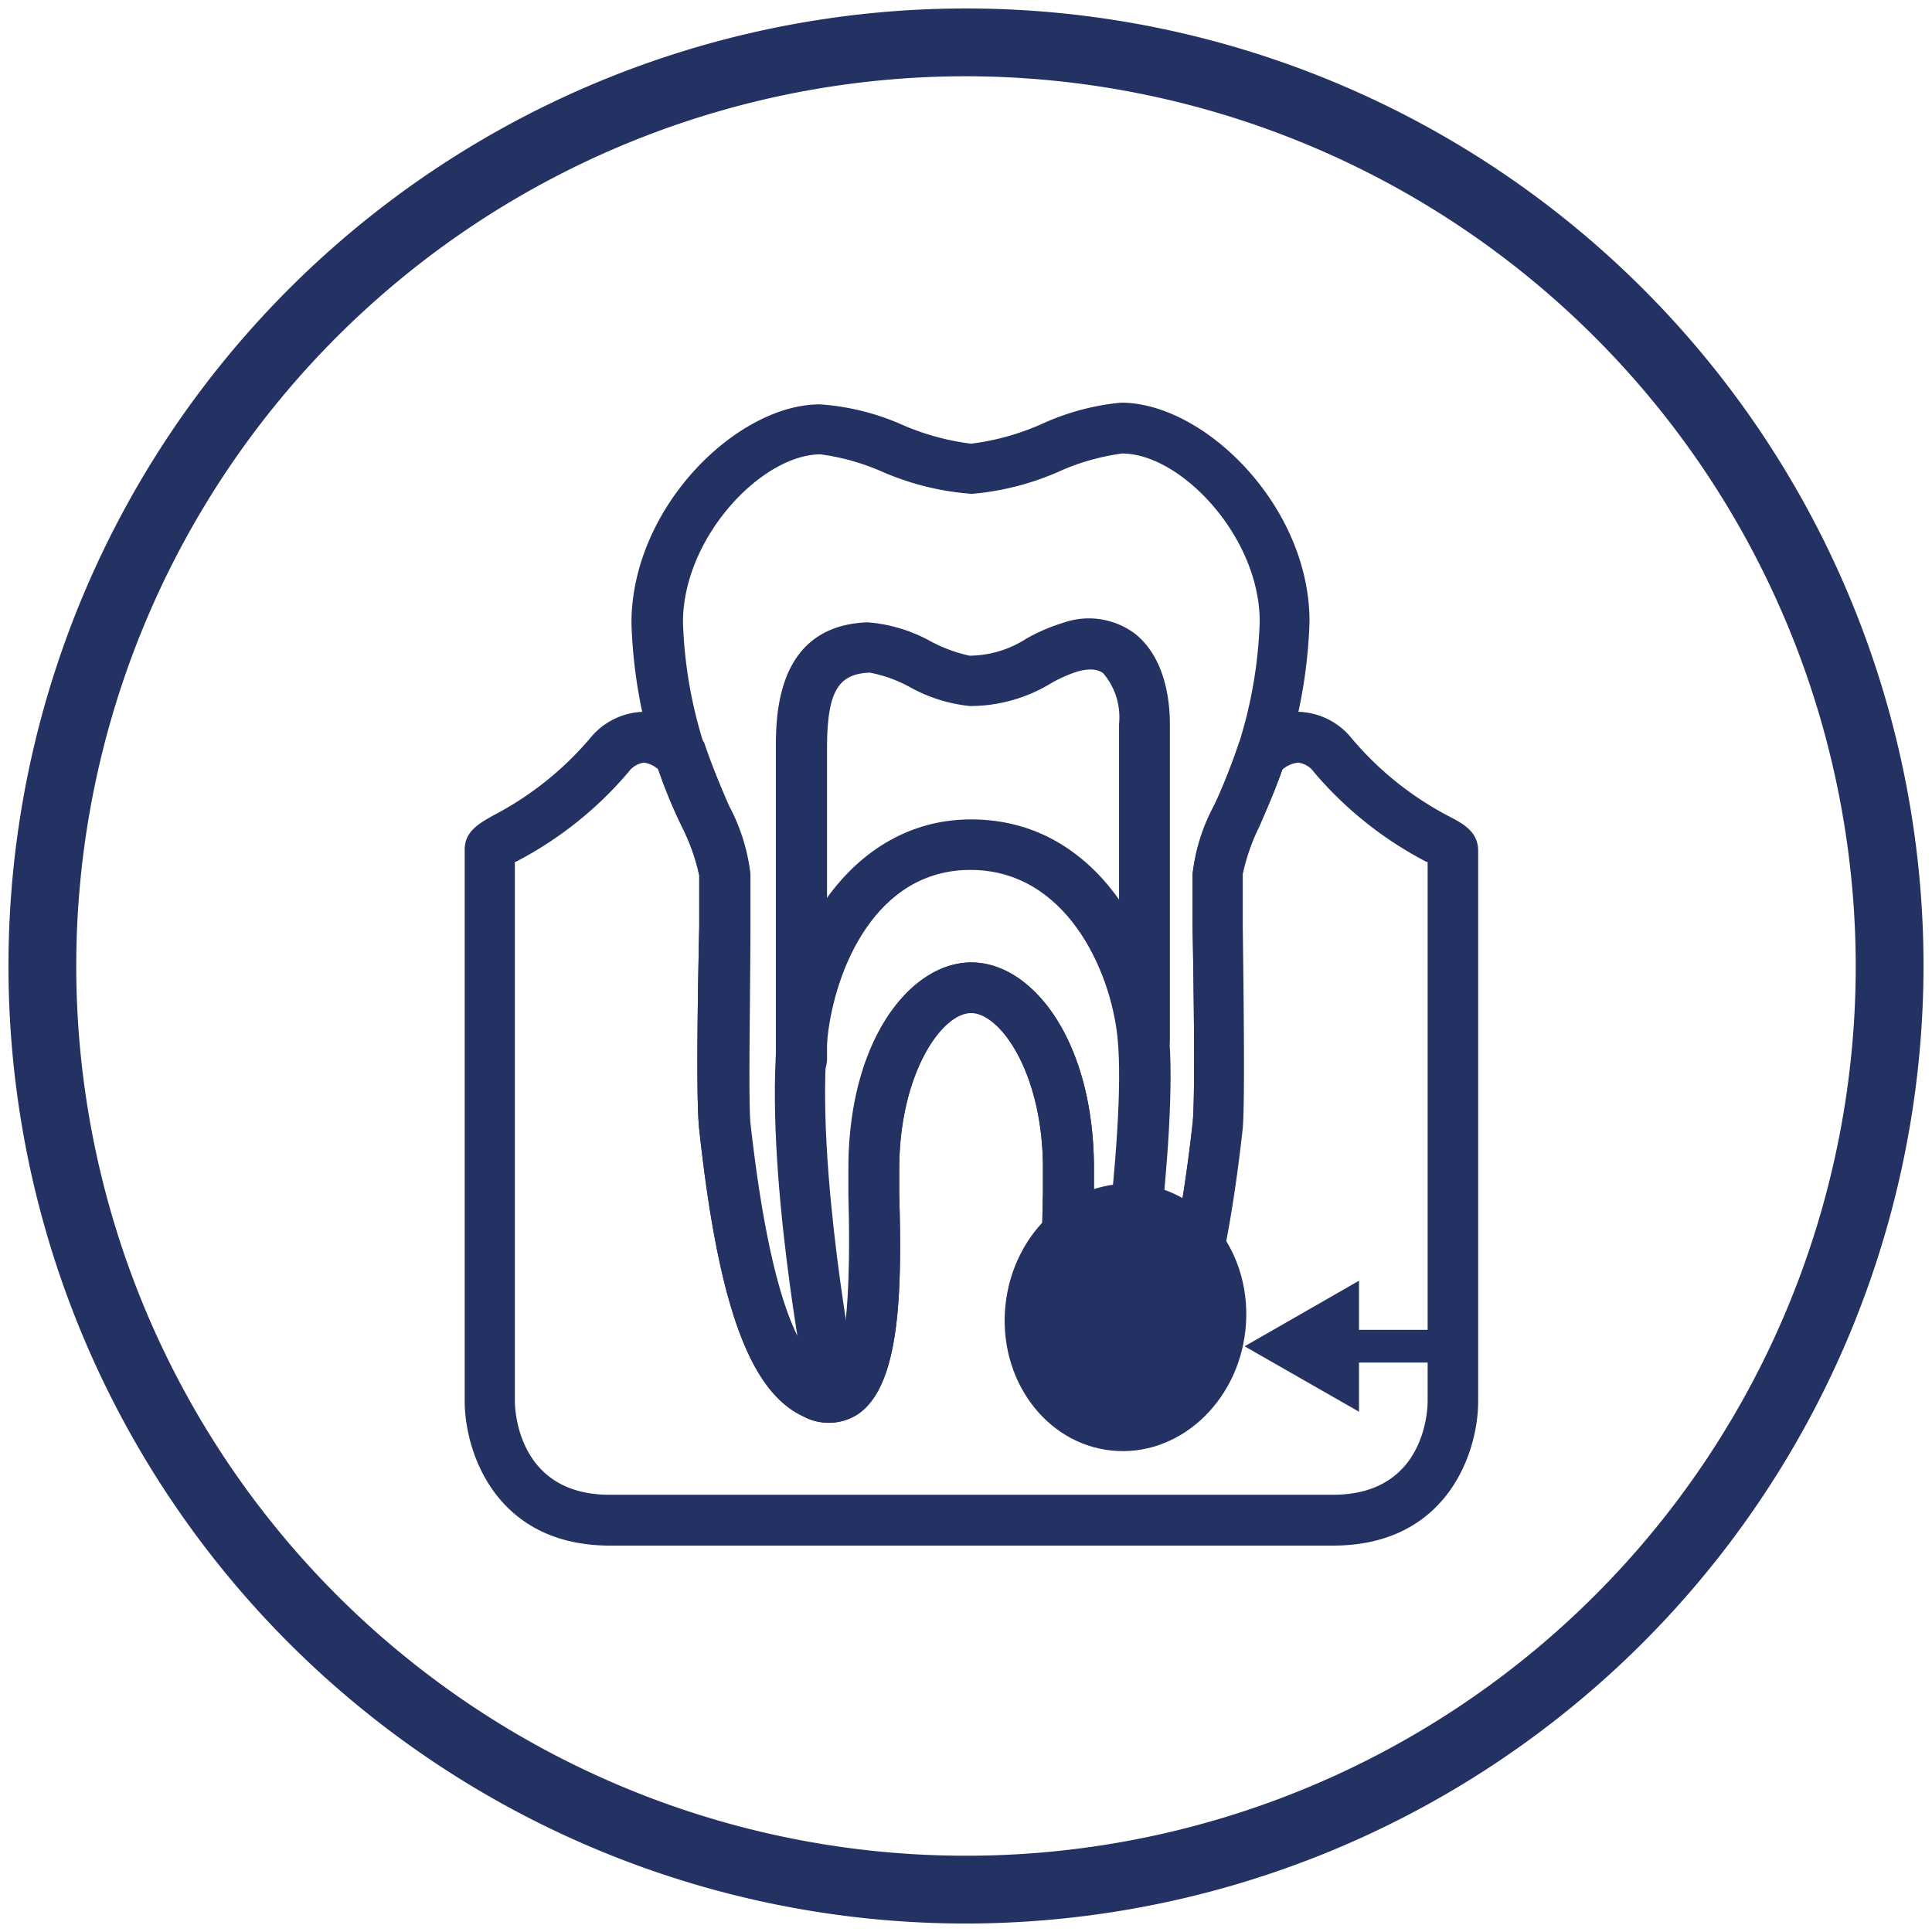
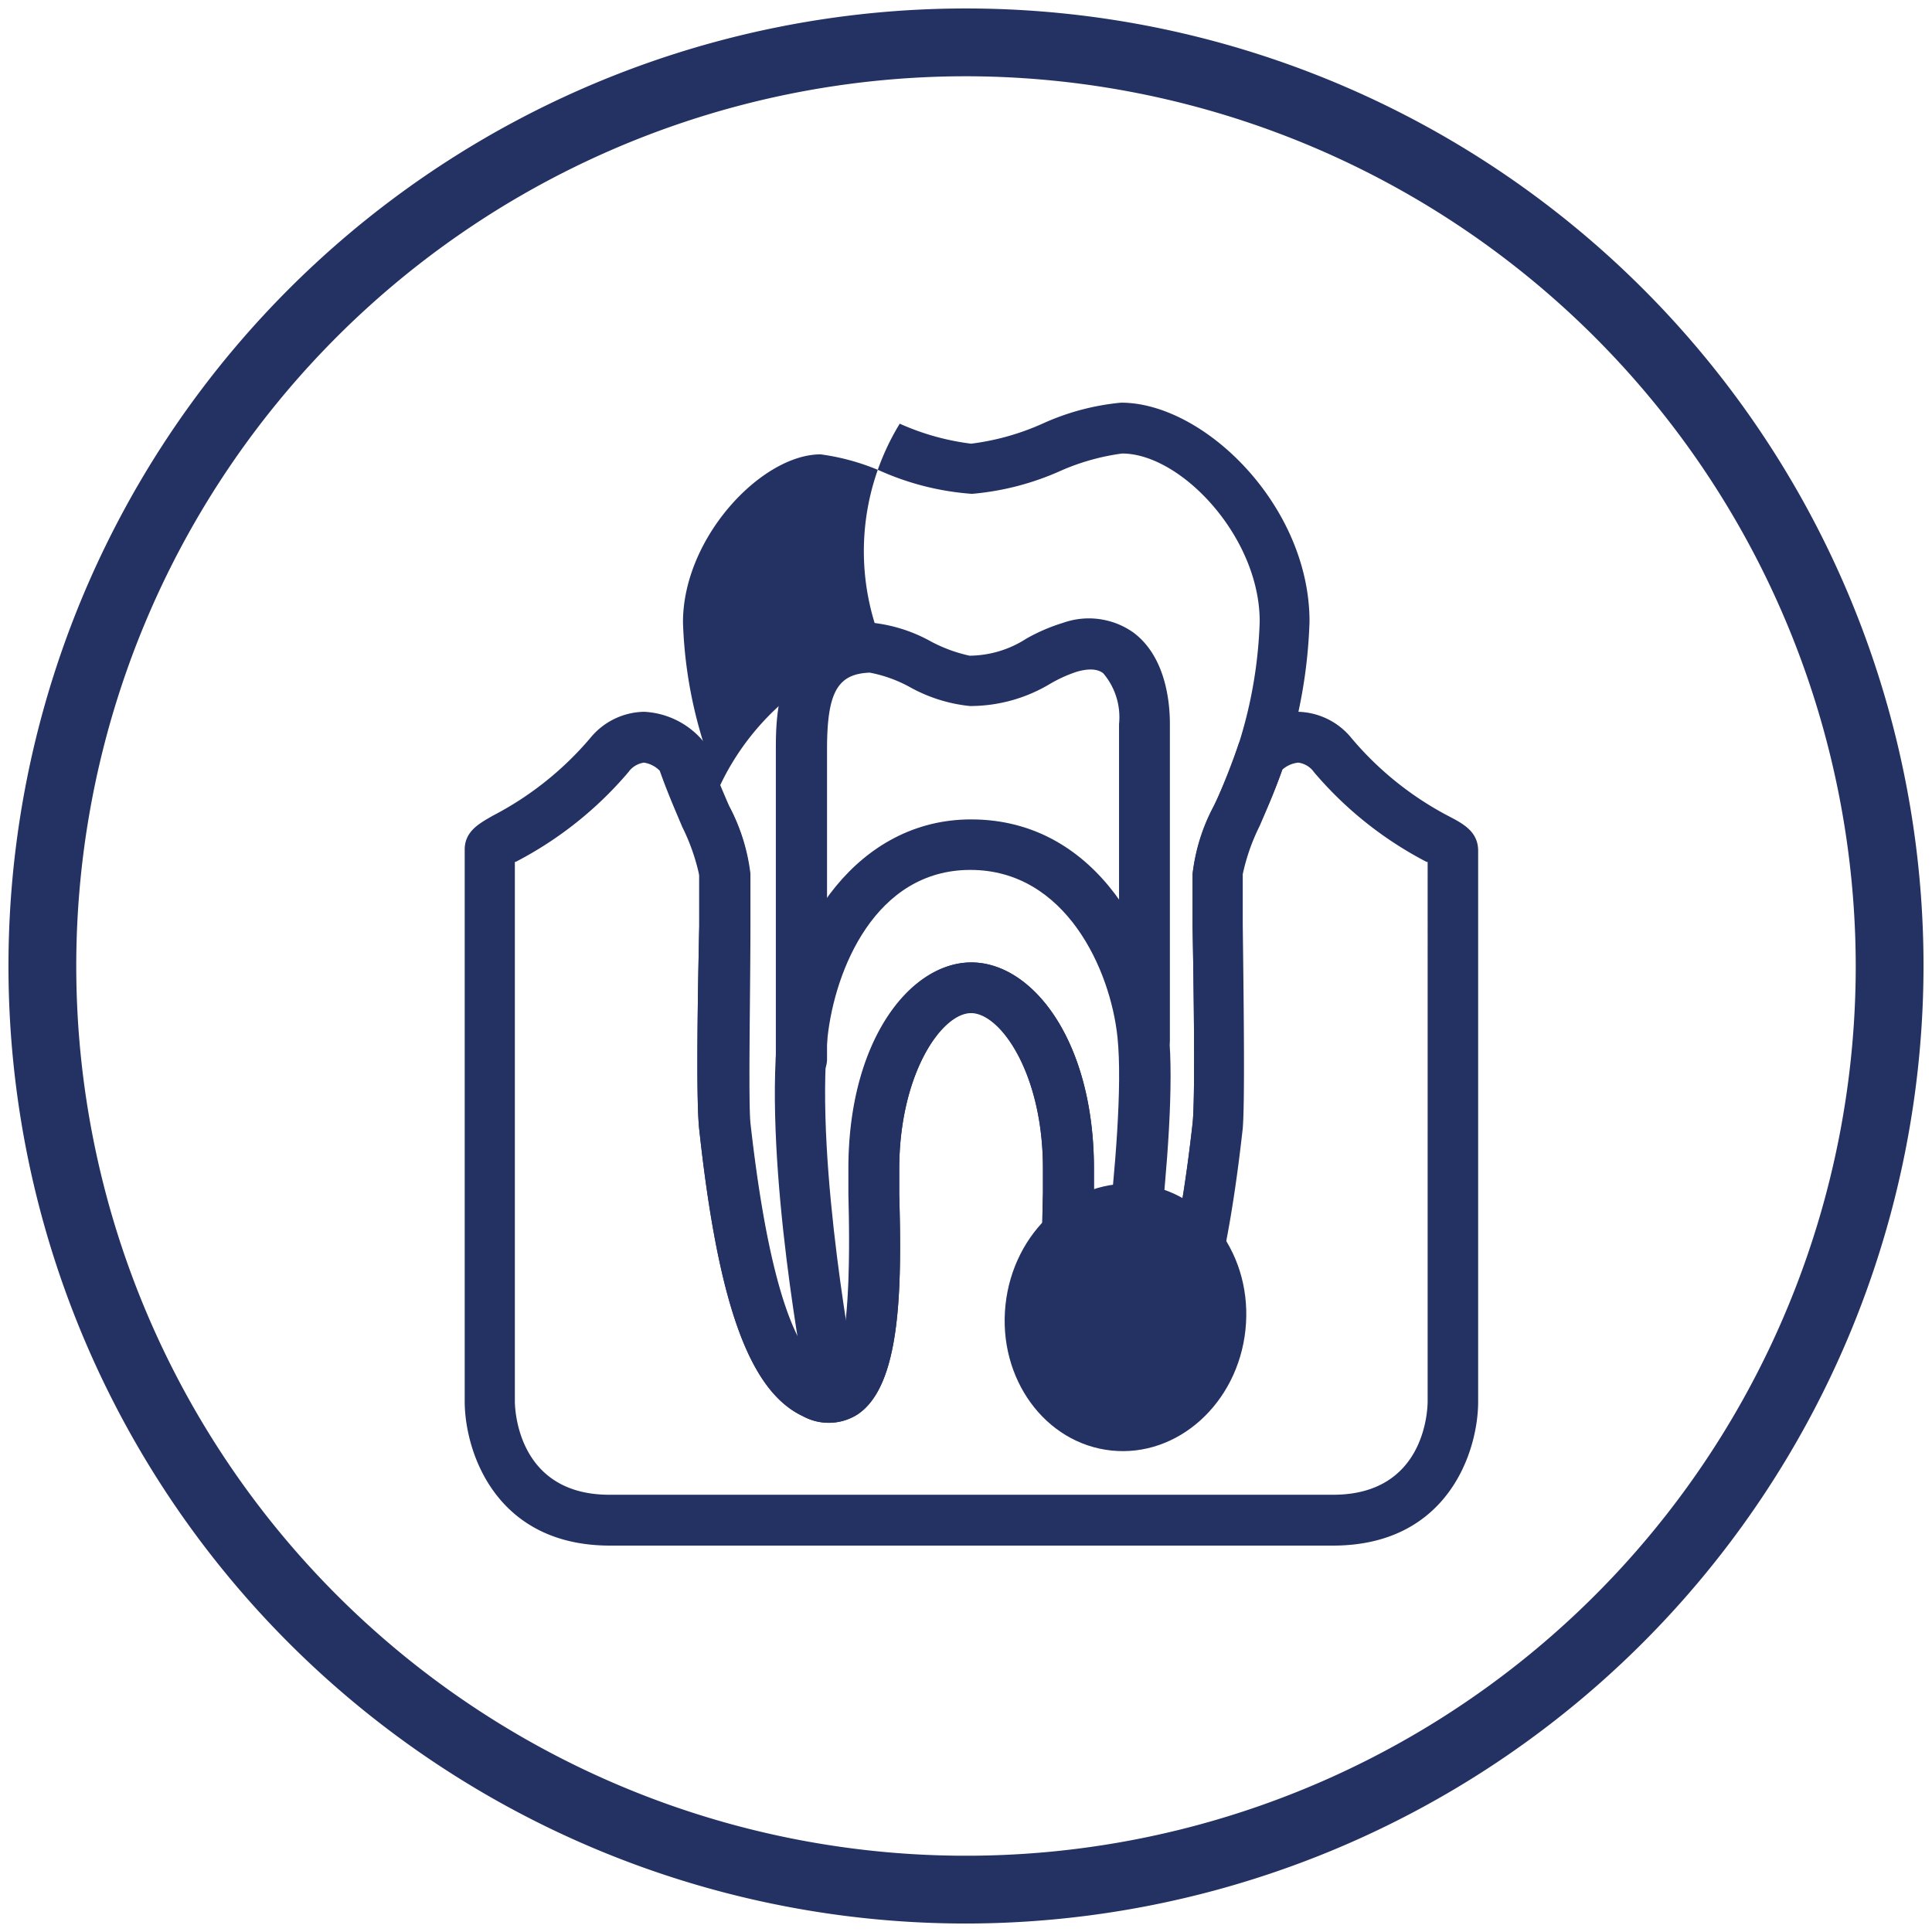
<svg xmlns="http://www.w3.org/2000/svg" id="Ebene_1" data-name="Ebene 1" viewBox="0 0 114 114">
  <defs>
    <style>.cls-1{fill:#243163;}</style>
  </defs>
  <title>zahnarztpraxis-vollrath-wurzelkanalbehandlung-tb-icon</title>
  <path class="cls-1" d="M78.65,91.2H36c-6.78,0-8.58-5.57-8.58-8.52V50.13c0-1.09.88-1.55,1.66-2a19,19,0,0,0,5.79-4.63A4.19,4.19,0,0,1,38,42h0a4.86,4.86,0,0,1,3.34,1.56l.2.23.1.29c.45,1.3.94,2.45,1.38,3.47a11.36,11.36,0,0,1,1.26,4c0,.58,0,1.7,0,3.08,0,3.82-.13,10.21,0,11.63,1.22,10.88,3.08,13.9,4.42,14.53a.81.81,0,0,0,.31.1c.49-.27,1.31-2,1.08-10.38,0-.63,0-1.16,0-1.55,0-7.62,3.68-12.17,7.24-12.17S64.55,61.35,64.55,69c0,.39,0,.92,0,1.55-.23,8.39.59,10.11,1.11,10.39a1.64,1.64,0,0,0,.29-.1c1.34-.63,3.2-3.65,4.42-14.53.16-1.42.07-7.81,0-11.63,0-1.39,0-2.51,0-3.09a11.35,11.35,0,0,1,1.26-4c.44-1,.93-2.18,1.38-3.47l.1-.29.2-.23A4.86,4.86,0,0,1,76.6,42h0a4.19,4.19,0,0,1,3.16,1.57,19,19,0,0,0,5.8,4.63c.78.41,1.66.88,1.66,2V82.68C87.23,85.63,85.44,91.2,78.65,91.2ZM30.38,50.86V82.68c0,.56.21,5.52,5.58,5.52h42.7c5.42,0,5.58-5,5.58-5.52V50.86l-.06,0a22,22,0,0,1-6.64-5.29A1.35,1.35,0,0,0,76.6,45h0a1.68,1.68,0,0,0-.93.41c-.45,1.25-.92,2.35-1.34,3.32a12.1,12.1,0,0,0-1,2.85c0,.57,0,1.68,0,3,.07,5.48.12,10.52,0,12-1.16,10.4-3,15.46-6.13,16.92a3.17,3.17,0,0,1-3.2-.11c-2.55-1.68-2.61-7.33-2.46-13,0-.59,0-1.1,0-1.47,0-5.6-2.51-9.17-4.24-9.17S53.06,63.37,53.06,69c0,.37,0,.87,0,1.46.16,5.65.09,11.3-2.46,13a3.17,3.17,0,0,1-3.21.11c-3.13-1.46-5-6.52-6.13-16.92-.17-1.49-.12-6.52,0-12,0-1.37,0-2.48,0-3a12.11,12.11,0,0,0-1-2.85c-.42-1-.89-2.07-1.33-3.32A1.66,1.66,0,0,0,38,45a1.36,1.36,0,0,0-.92.56,22,22,0,0,1-6.64,5.29Z" />
  <path class="cls-1" d="M65.58,85.59c3.91.41,7.45-2.78,7.91-7.12s-2.34-8.18-6.25-8.59S59.79,72.66,59.33,77s2.34,8.18,6.25,8.59" />
-   <path class="cls-1" d="M65.61,83.89A3,3,0,0,1,64,83.41c-2.55-1.68-2.61-7.33-2.46-13,0-.59,0-1.1,0-1.46,0-5.6-2.51-9.17-4.24-9.17S53.06,63.36,53.06,69c0,.37,0,.87,0,1.46.16,5.65.09,11.3-2.46,13a3.17,3.17,0,0,1-3.21.11c-3.14-1.46-5-6.52-6.13-16.92-.17-1.48-.12-6.53,0-12,0-1.37,0-2.48,0-3a11.86,11.86,0,0,0-1-2.81,29.47,29.47,0,0,1-3-12.07c0-6.83,6.22-12.91,11.12-12.91A14.43,14.43,0,0,1,53.09,25a14.73,14.73,0,0,0,4.21,1.18A14.71,14.71,0,0,0,61.51,25a14.44,14.44,0,0,1,4.64-1.24c4.9,0,11.12,6.08,11.12,12.91a29.47,29.47,0,0,1-3,12.07,11.86,11.86,0,0,0-1,2.81c0,.57,0,1.68,0,3,.07,5.48.12,10.52,0,12-1.16,10.4-3,15.46-6.13,16.92A3.68,3.68,0,0,1,65.61,83.89Zm-8.3-27.1c3.56,0,7.24,4.55,7.24,12.17,0,.39,0,.92,0,1.55-.23,8.39.59,10.11,1.11,10.39a1.65,1.65,0,0,0,.29-.1c1.34-.63,3.2-3.66,4.42-14.53.16-1.42.07-7.81,0-11.63,0-1.39,0-2.51,0-3.09a11.17,11.17,0,0,1,1.25-4,26.49,26.49,0,0,0,2.71-10.88c0-5-4.65-9.91-8.12-9.91a13.4,13.4,0,0,0-3.58,1,16.12,16.12,0,0,1-5.28,1.38A16.12,16.12,0,0,1,52,27.81a13.41,13.41,0,0,0-3.58-1c-3.47,0-8.12,4.9-8.12,9.91A26.49,26.49,0,0,0,43,47.55a11.17,11.17,0,0,1,1.25,4c0,.58,0,1.7,0,3.09-.05,3.82-.13,10.21,0,11.63,1.22,10.88,3.08,13.91,4.42,14.53a.78.78,0,0,0,.31.1c.49-.27,1.31-2,1.08-10.39,0-.63,0-1.16,0-1.55C50.06,61.34,53.74,56.79,57.3,56.79Z" />
+   <path class="cls-1" d="M65.61,83.89A3,3,0,0,1,64,83.41c-2.55-1.68-2.61-7.33-2.46-13,0-.59,0-1.1,0-1.46,0-5.6-2.51-9.17-4.24-9.17S53.06,63.36,53.06,69c0,.37,0,.87,0,1.46.16,5.65.09,11.3-2.46,13a3.17,3.17,0,0,1-3.21.11c-3.14-1.46-5-6.52-6.13-16.92-.17-1.48-.12-6.53,0-12,0-1.37,0-2.48,0-3c0-6.83,6.22-12.91,11.12-12.91A14.43,14.43,0,0,1,53.09,25a14.73,14.73,0,0,0,4.21,1.18A14.71,14.71,0,0,0,61.51,25a14.44,14.44,0,0,1,4.64-1.24c4.9,0,11.12,6.08,11.12,12.91a29.47,29.47,0,0,1-3,12.07,11.86,11.86,0,0,0-1,2.81c0,.57,0,1.68,0,3,.07,5.48.12,10.52,0,12-1.16,10.4-3,15.46-6.13,16.92A3.68,3.68,0,0,1,65.61,83.89Zm-8.3-27.1c3.56,0,7.24,4.55,7.24,12.17,0,.39,0,.92,0,1.55-.23,8.39.59,10.11,1.11,10.39a1.65,1.65,0,0,0,.29-.1c1.34-.63,3.2-3.66,4.42-14.53.16-1.42.07-7.81,0-11.63,0-1.39,0-2.51,0-3.09a11.17,11.17,0,0,1,1.25-4,26.49,26.49,0,0,0,2.71-10.88c0-5-4.65-9.91-8.12-9.91a13.4,13.4,0,0,0-3.58,1,16.12,16.12,0,0,1-5.28,1.38A16.12,16.12,0,0,1,52,27.81a13.41,13.41,0,0,0-3.58-1c-3.47,0-8.12,4.9-8.12,9.91A26.49,26.49,0,0,0,43,47.55a11.17,11.17,0,0,1,1.25,4c0,.58,0,1.7,0,3.09-.05,3.82-.13,10.21,0,11.63,1.22,10.88,3.08,13.91,4.42,14.53a.78.78,0,0,0,.31.1c.49-.27,1.31-2,1.08-10.39,0-.63,0-1.16,0-1.55C50.06,61.34,53.74,56.79,57.3,56.79Z" />
  <path class="cls-1" d="M47.6,82c-.1-.53-2.51-13.08-1.72-21.07.62-6.25,4.75-12.58,11.42-12.58,7.6,0,11.14,7.52,11.66,12.58.63,6-1.61,20.41-1.71,21l-3-.46c0-.15,2.27-14.59,1.69-20.25-.41-4-3.06-9.89-8.68-9.89s-8,5.91-8.43,9.88c-.75,7.56,1.66,20.07,1.68,20.2Z" />
  <path class="cls-1" d="M47.28,64a1.5,1.5,0,0,1-1.5-1.5V44.25c0-2,0-7.33,5.41-7.53a9.13,9.13,0,0,1,3.74,1.13,8.84,8.84,0,0,0,2.28.84,6.25,6.25,0,0,0,3.34-1,10.69,10.69,0,0,1,2.18-.94,4.55,4.55,0,0,1,4.17.59c1.85,1.4,2.13,4,2.13,5.36V61.34a1.5,1.5,0,0,1-3,0V42.73a4,4,0,0,0-.93-3c-.13-.1-.52-.39-1.54-.1a8,8,0,0,0-1.58.71,9.17,9.17,0,0,1-4.75,1.32,9.19,9.19,0,0,1-3.53-1.11,8,8,0,0,0-2.38-.86c-1.91.07-2.52,1.17-2.52,4.53V62.48A1.5,1.5,0,0,1,47.28,64Z" />
-   <polygon class="cls-1" points="80.19 75.57 80.19 78.47 85.18 78.47 85.18 80.4 80.19 80.4 80.19 83.3 73.44 79.44 80.19 75.57" />
  <path class="cls-1" d="M57,113.5A56.5,56.5,0,1,1,113.5,57,56.56,56.56,0,0,1,57,113.5Zm0-109A52.5,52.5,0,1,0,109.5,57,52.56,52.56,0,0,0,57,4.5Z" />
</svg>